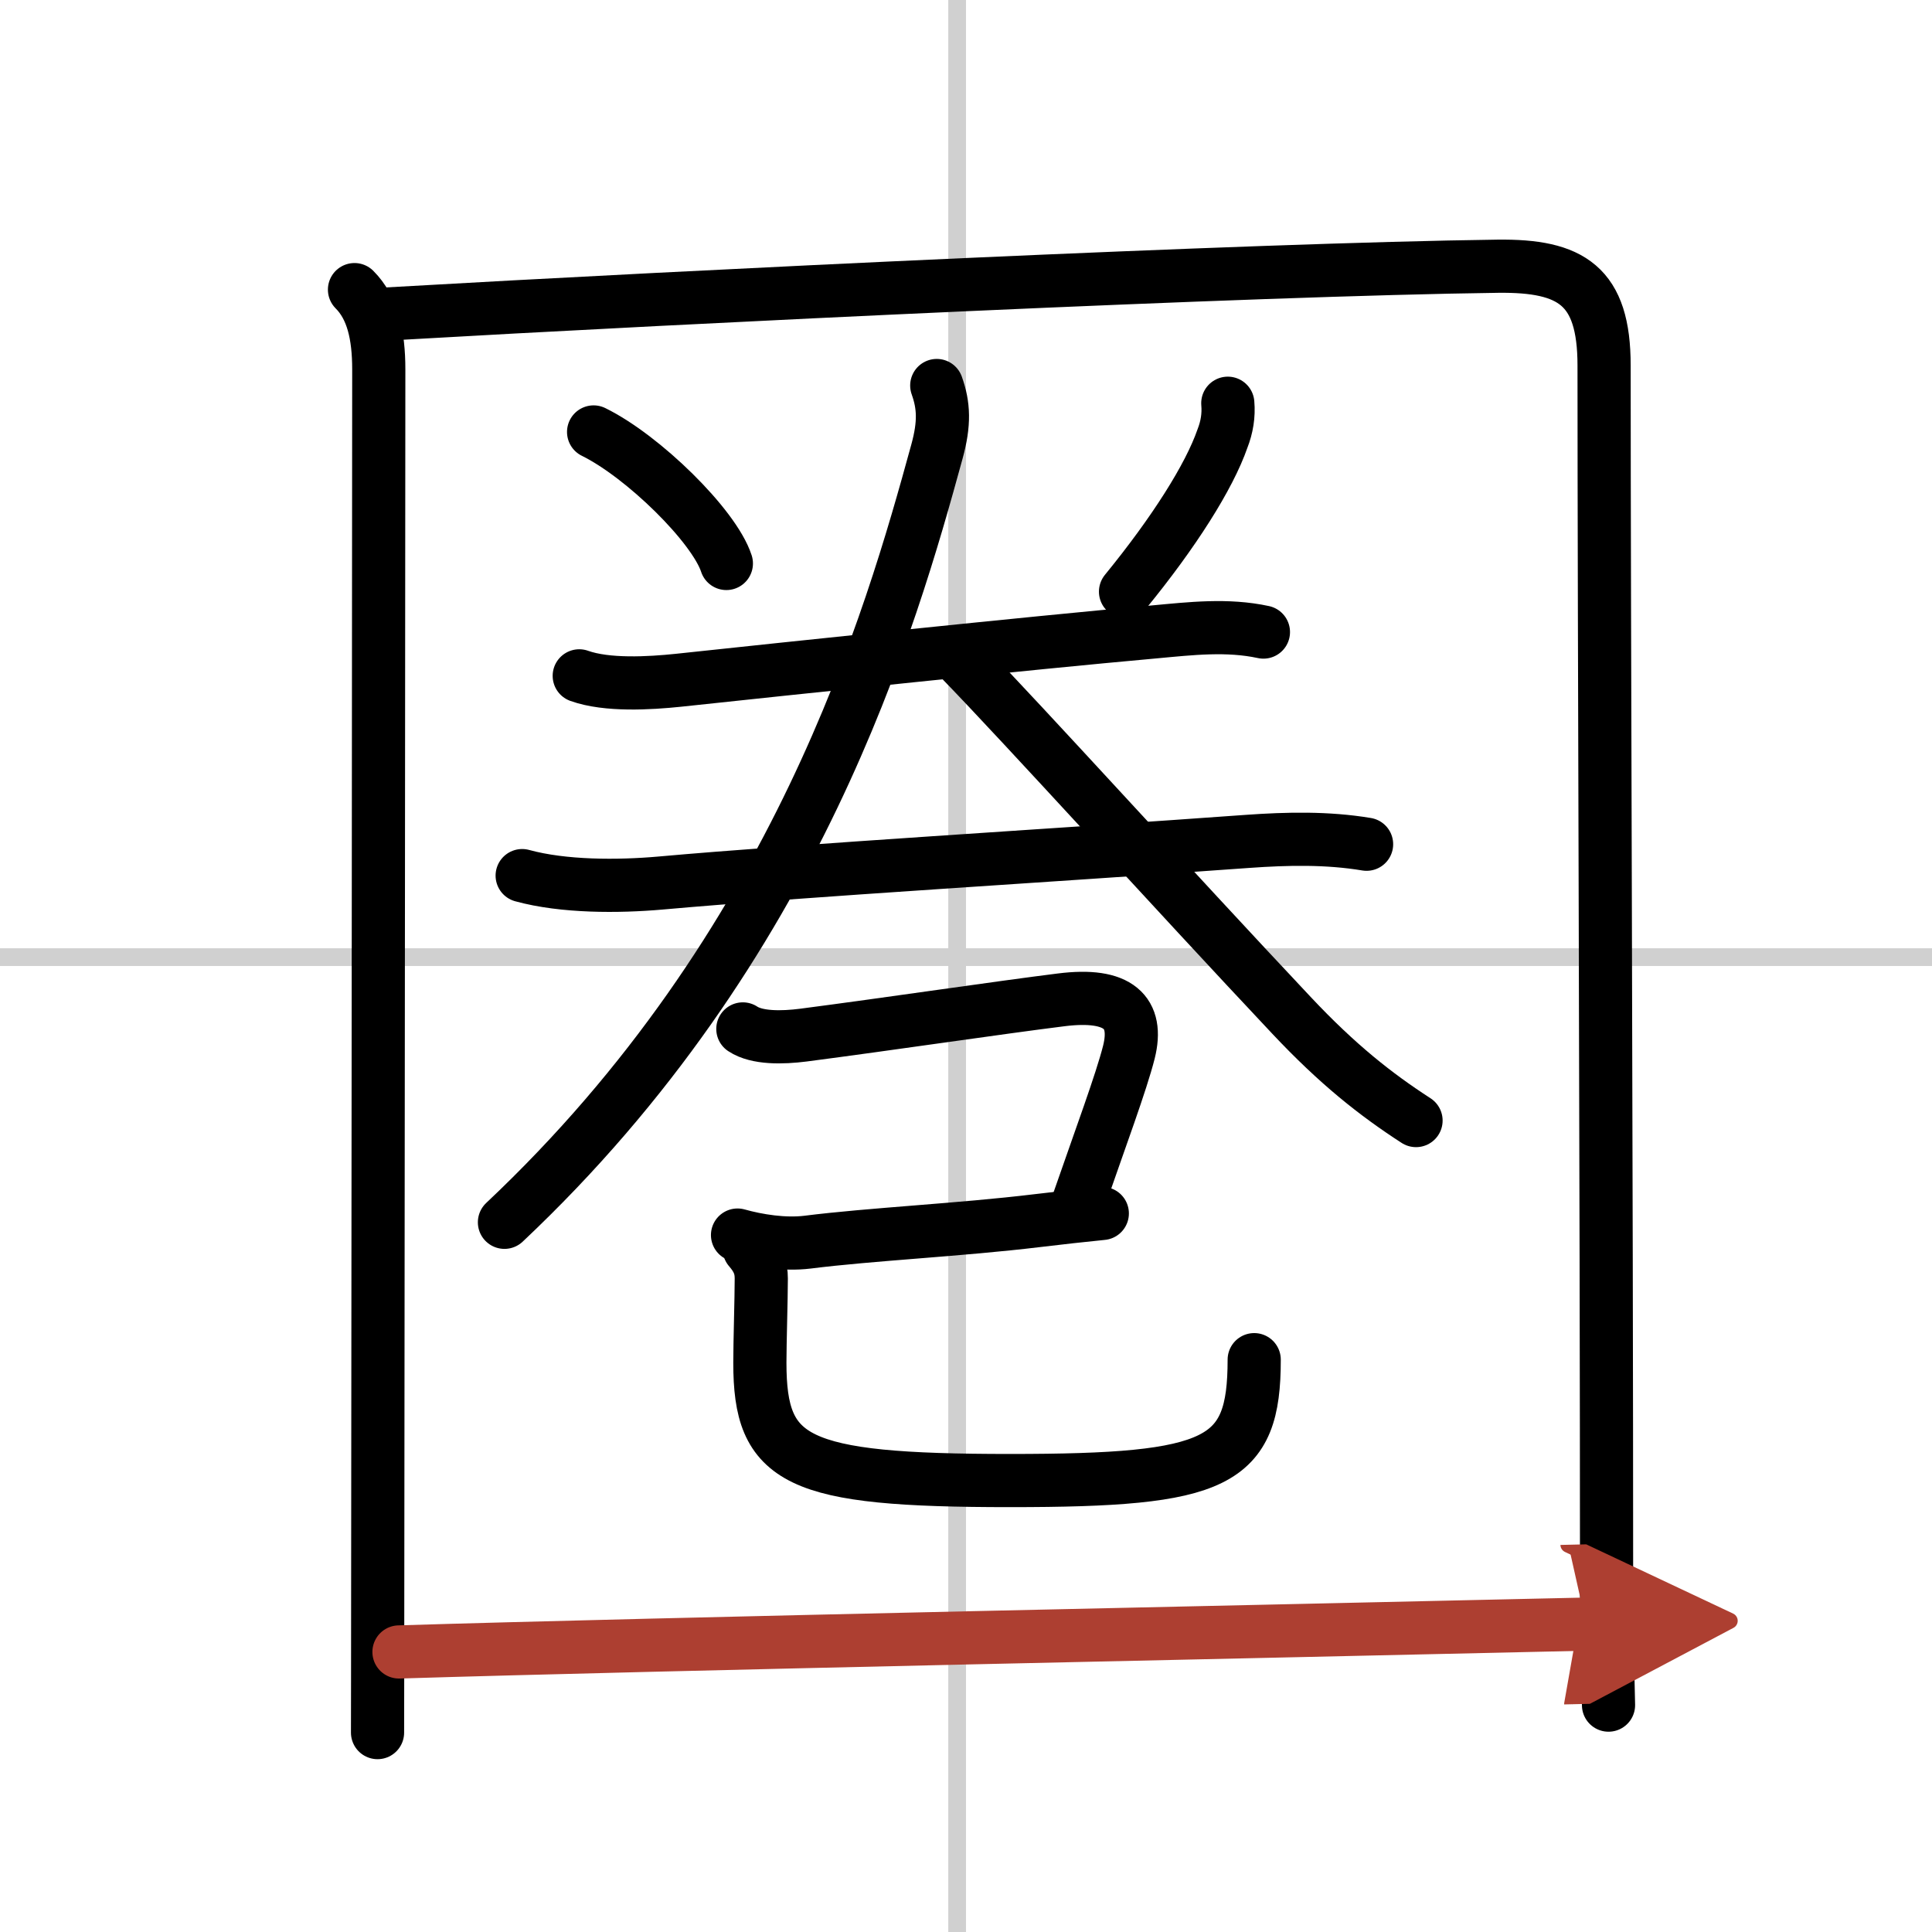
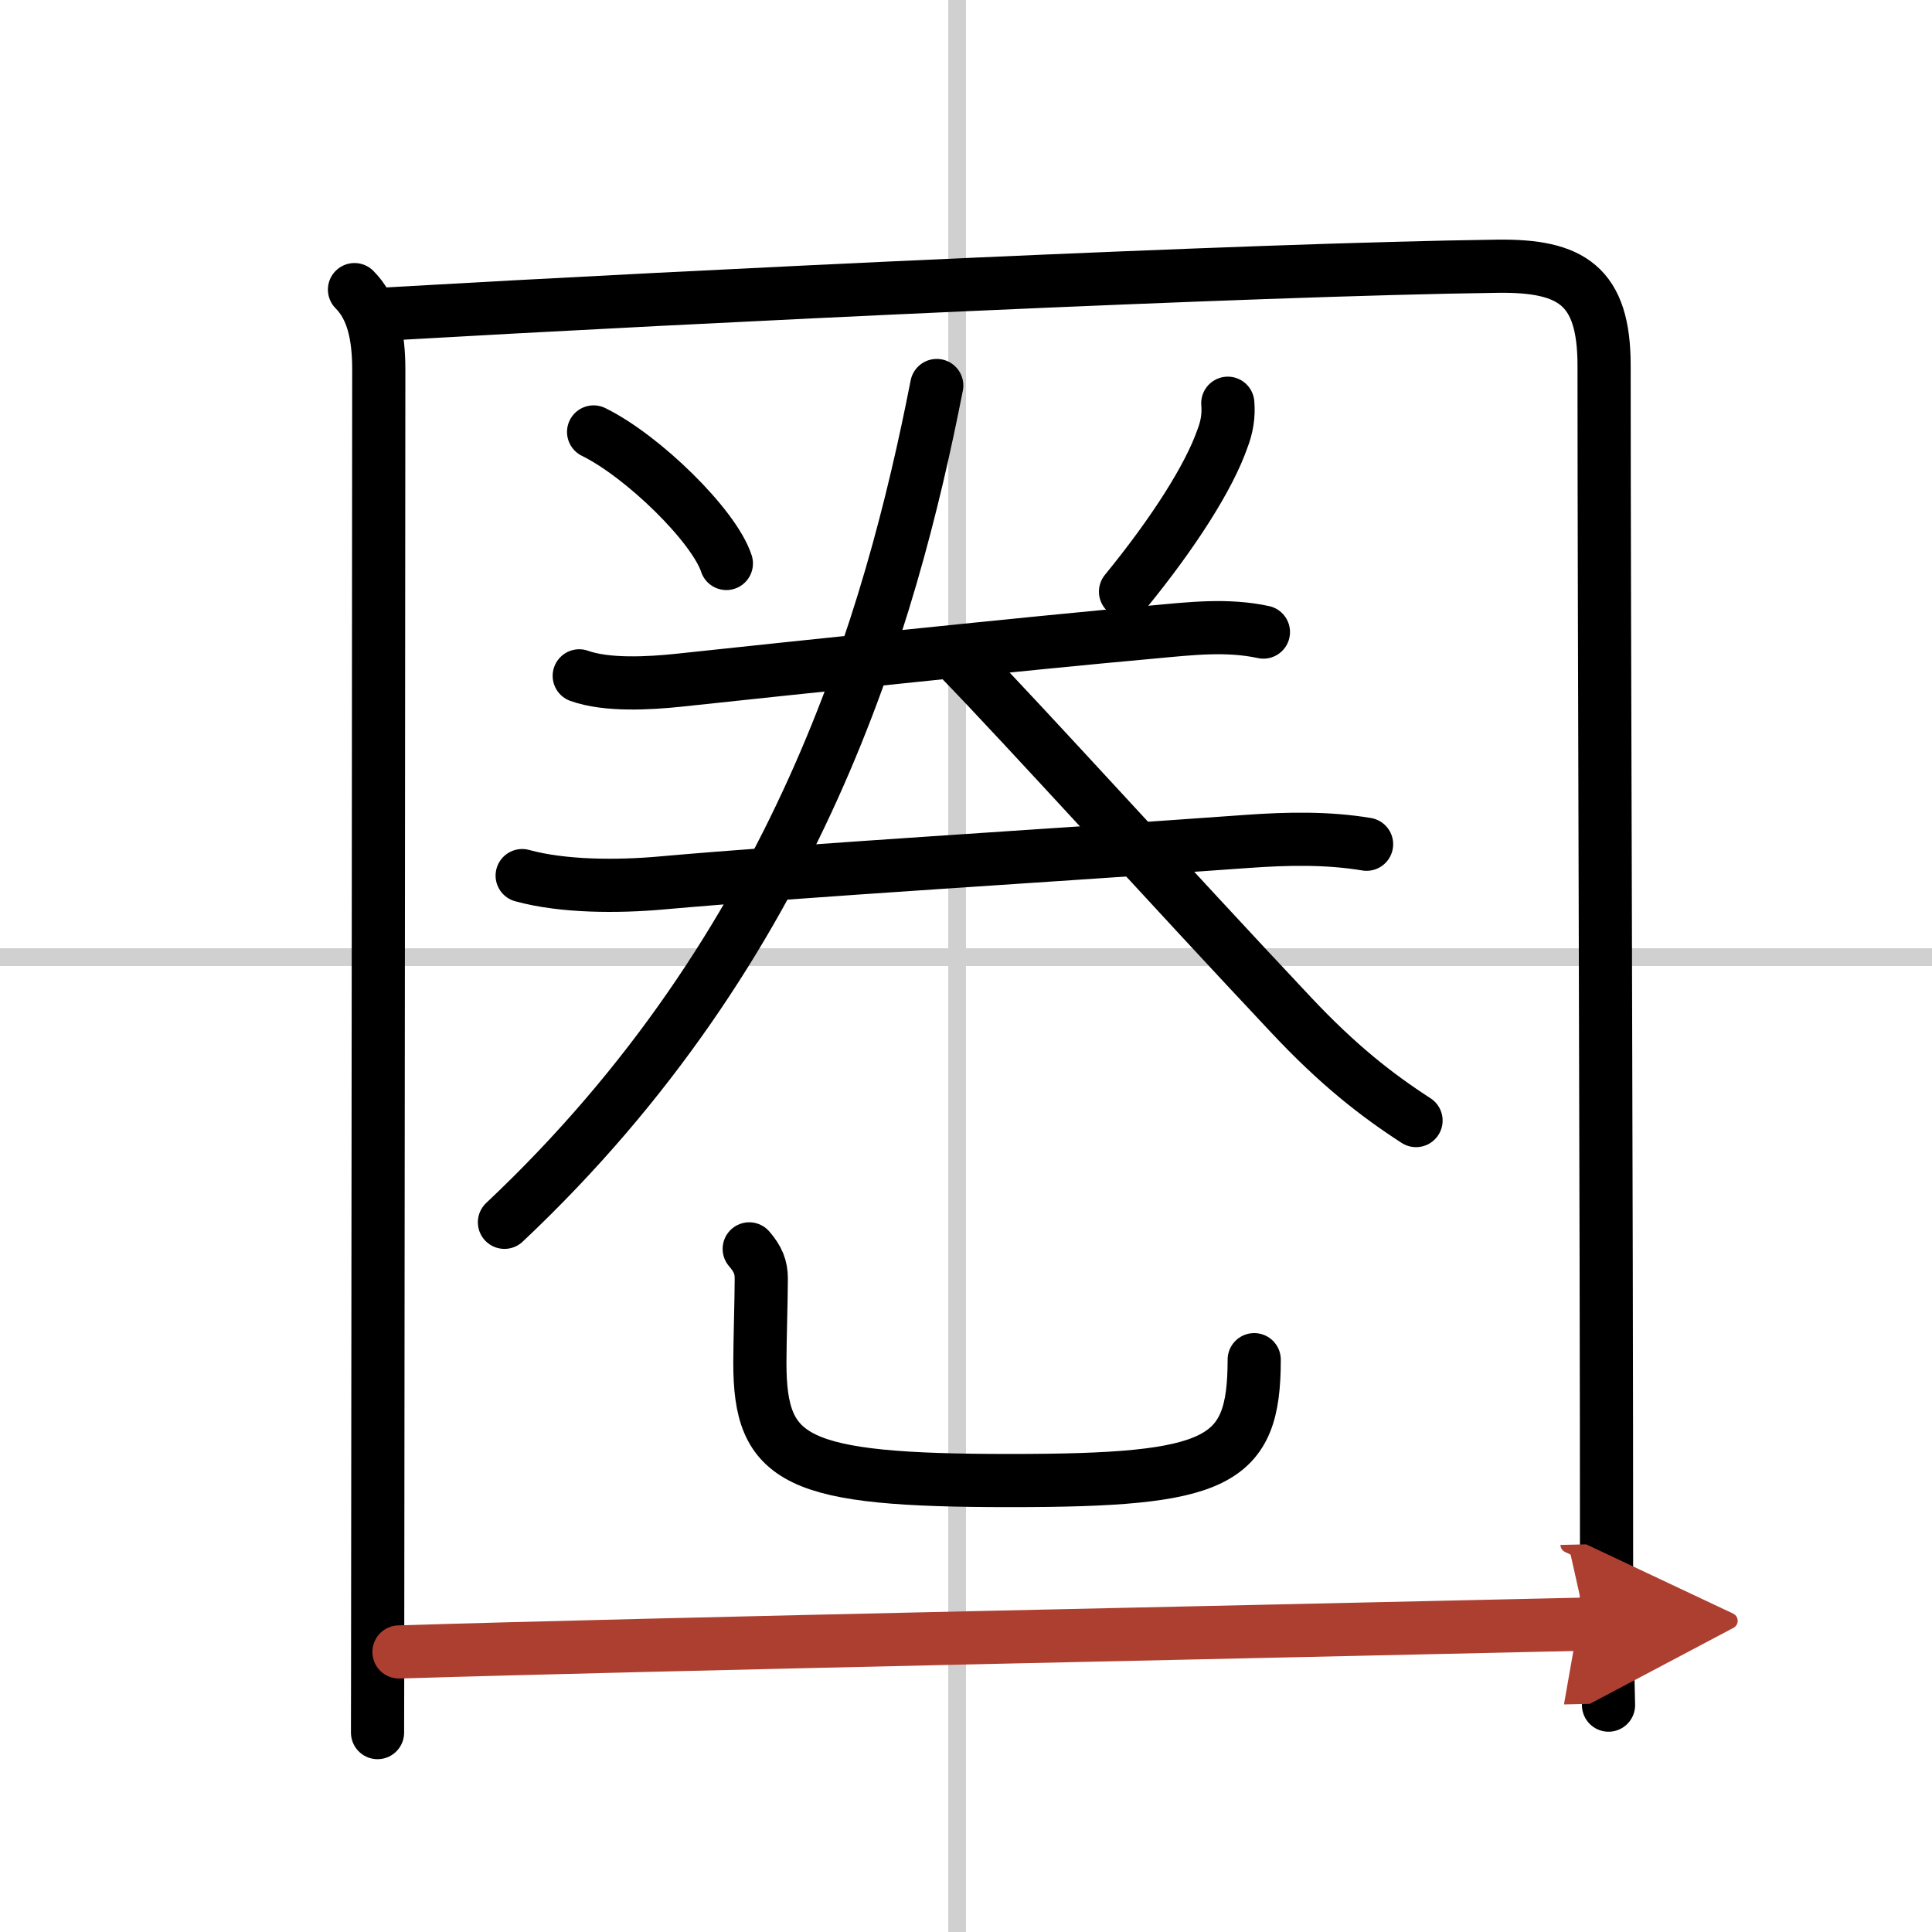
<svg xmlns="http://www.w3.org/2000/svg" width="400" height="400" viewBox="0 0 109 109">
  <defs>
    <marker id="a" markerWidth="4" orient="auto" refX="1" refY="5" viewBox="0 0 10 10">
      <polyline points="0 0 10 5 0 10 1 5" fill="#ad3f31" stroke="#ad3f31" />
    </marker>
  </defs>
  <g fill="none" stroke="#000" stroke-linecap="round" stroke-linejoin="round" stroke-width="3">
    <rect width="100%" height="100%" fill="#fff" stroke="#fff" />
    <line x1="54" x2="54" y2="109" stroke="#d0d0d0" stroke-width="1" />
    <line x2="109" y1="54" y2="54" stroke="#d0d0d0" stroke-width="1" />
    <path d="m20 16.34c1.02 1.02 1.37 2.56 1.37 4.5 0 5.76-0.04 49.91-0.06 68.79 0 4.17-0.01 7.11-0.01 8.12" />
    <path d="m21.75 17.72c17.72-1.02 48.91-2.52 62.75-2.7 4.15-0.05 6 1.09 6 5.6 0 15.01 0.14 45.88 0.14 68.88 0 2.34 0.06 4.58 0.11 6.7" />
    <path d="m33.49 24.37c2.79 1.37 6.8 5.3 7.49 7.42" />
    <path d="m69.27 22.75c0.06 0.69-0.05 1.35-0.3 1.99-0.75 2.16-2.74 5.3-5.47 8.64" />
    <path d="m32.68 38.13c1.56 0.56 3.96 0.42 5.59 0.25 6.37-0.68 19.6-2.08 26.86-2.73 2.06-0.19 4.11-0.43 6.15 0.01" />
    <path d="m29.46 49.4c2.33 0.64 5.42 0.63 7.8 0.42 8.05-0.72 22.24-1.56 33.12-2.35 2.24-0.16 4.5-0.21 6.72 0.16" />
-     <path d="M52.85,21.75c0.4,1.12,0.45,2.13,0.01,3.73C50.25,35,45,53.38,28.46,68.96" />
+     <path d="M52.85,21.75C50.25,35,45,53.38,28.46,68.96" />
    <path d="m54.14 37.16c3.61 3.71 11.98 12.96 18.71 20.11 2.62 2.79 4.77 4.48 7.04 5.95" />
-     <path d="m41.91 58.05c0.8 0.53 2.23 0.5 3.41 0.35 4.84-0.63 11.02-1.55 14.55-1.99 3.25-0.41 4.38 0.71 3.82 2.95-0.42 1.67-1.62 4.9-2.84 8.42" />
-     <path d="m41.61 69.68c1.14 0.32 2.64 0.56 3.95 0.4 3.56-0.45 8.63-0.69 12.93-1.21 1.33-0.16 2.59-0.3 3.7-0.41" />
    <path d="m42.27 70.46c0.5 0.58 0.68 1.04 0.68 1.67 0 1.12-0.08 3.62-0.08 4.75 0 5.56 2 6.65 14.12 6.65 11.76 0 13.77-0.98 13.77-6.82" />
    <path d="m22.51 93.2c14.61-0.45 48.81-1.15 66.98-1.57" marker-end="url(#a)" stroke="#ad3f31" />
  </g>
</svg>